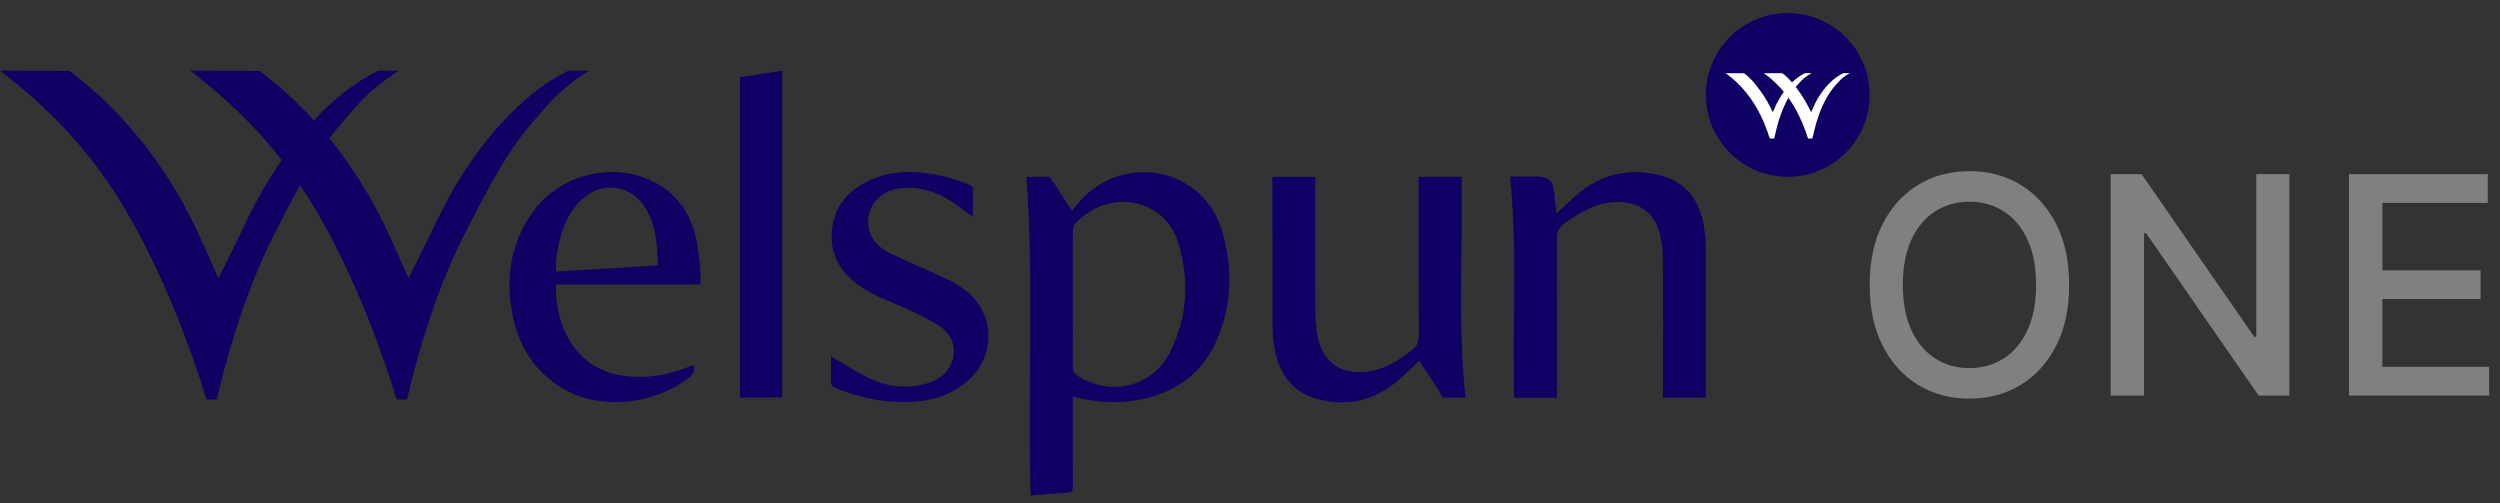
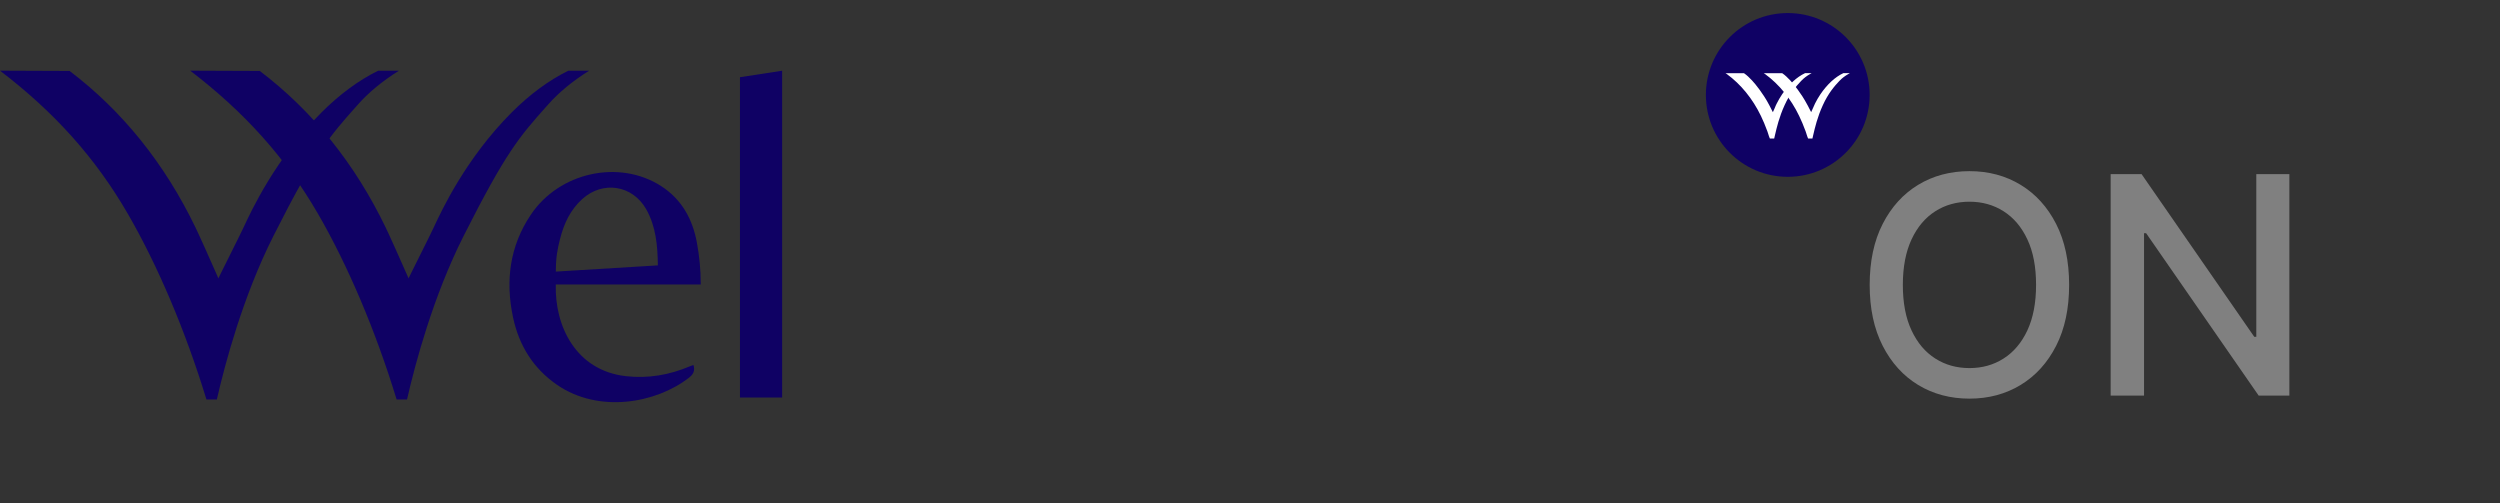
<svg xmlns="http://www.w3.org/2000/svg" width="154" height="31" viewBox="0 0 154 31" fill="none">
  <rect x="0" y="0" width="154" height="31" fill="#333333" stroke="none" />
-   <path d="M63.232 10.896H64.671C65.171 11.649 65.464 12.102 66.032 12.99C66.176 12.812 66.267 12.694 66.361 12.58C68.102 10.432 71.156 9.968 73.385 11.531C74.42 12.257 75.035 13.289 75.354 14.485C75.922 16.616 75.868 18.736 75.025 20.786C74.114 23.004 72.393 24.241 70.051 24.648C68.797 24.866 67.554 24.795 66.321 24.483C66.257 24.466 66.19 24.459 66.085 24.442V24.859C66.085 26.563 66.082 28.267 66.089 29.971C66.089 30.216 66.045 30.334 65.766 30.347C65.013 30.387 64.264 30.458 63.484 30.522C63.3 23.945 63.693 17.429 63.232 10.896ZM66.085 18.377C66.085 19.775 66.096 21.173 66.079 22.571C66.075 22.86 66.18 23.018 66.411 23.166C68.488 24.476 71.059 23.804 72.128 21.589C73.146 19.486 73.26 17.271 72.602 15.04C72.296 13.998 71.657 13.171 70.619 12.727C69.177 12.113 67.534 12.479 66.3 13.695C66.183 13.813 66.096 14.018 66.092 14.186C66.075 15.584 66.082 16.982 66.082 18.38L66.085 18.377Z" fill="#0F0164" />
-   <path d="M105.072 15.248C105.072 14.777 105.028 14.3 104.941 13.836C104.655 12.304 103.829 11.198 102.266 10.802C100.528 10.358 98.895 10.647 97.457 11.739C96.906 12.159 96.418 12.664 95.874 13.151C95.847 12.926 95.824 12.701 95.8 12.479C95.777 12.243 95.75 12.008 95.73 11.773C95.683 11.175 95.359 10.876 94.758 10.876H93.018C93.461 15.019 93.192 19.139 93.263 23.253V24.5H95.908V24.059C95.908 20.947 95.918 17.832 95.898 14.72C95.898 14.29 96.012 14.018 96.361 13.766C97.326 13.07 98.321 12.479 99.561 12.442C100.871 12.405 101.829 13.017 102.205 14.26C102.37 14.801 102.424 15.389 102.431 15.957C102.454 18.666 102.441 21.371 102.441 24.079V24.479V24.496H105.079V21.304C105.079 19.284 105.079 17.264 105.072 15.245V15.248Z" fill="#0F0164" />
-   <path d="M90.04 14.045V13.591C90.04 13.534 90.04 13.473 90.04 13.416V10.892H87.389V11.309C87.389 14.434 87.379 17.556 87.399 20.682C87.399 21.088 87.274 21.344 86.962 21.582C86.044 22.285 85.09 22.88 83.883 22.916C82.583 22.953 81.672 22.392 81.279 21.156C81.101 20.598 81.037 19.983 81.03 19.395C81.007 16.699 81.02 14.004 81.02 11.309V10.899H78.379V14.092C78.379 16.064 78.379 18.04 78.386 20.013C78.386 20.507 78.426 21.008 78.517 21.492C78.812 23.071 79.653 24.21 81.276 24.61C82.983 25.03 84.552 24.688 85.93 23.595C86.448 23.185 86.901 22.701 87.415 22.224C88.004 23.098 88.377 23.632 88.891 24.493H90.282C89.885 21.011 90.027 17.529 90.037 14.048L90.04 14.045Z" fill="#0F0164" />
  <path d="M43.163 17.523H34.237C34.163 20.047 35.444 22.819 38.556 23.172C39.927 23.327 41.23 23.098 42.491 22.567C42.561 22.537 42.635 22.514 42.716 22.483C42.827 22.833 42.713 23.055 42.437 23.27C40.404 24.849 36.882 25.474 34.315 23.706C32.846 22.695 31.976 21.284 31.606 19.566C31.125 17.315 31.391 15.171 32.701 13.222C34.459 10.607 38.142 9.797 40.733 11.467C42.007 12.287 42.676 13.527 42.934 14.976C43.082 15.799 43.166 16.589 43.166 17.526L43.163 17.523ZM40.525 16.347C40.508 15.117 40.404 13.954 39.812 12.899C38.972 11.403 37.137 11.111 35.864 12.264C35.124 12.932 34.728 13.8 34.493 14.741C34.335 15.376 34.24 15.843 34.24 16.73C36.425 16.599 38.401 16.474 40.522 16.347H40.525Z" fill="#0F0164" />
-   <path d="M51.182 21.949C51.952 22.399 52.671 22.866 53.434 23.249C54.489 23.777 55.618 23.965 56.787 23.7C57.537 23.532 58.206 23.209 58.565 22.48C58.982 21.64 58.73 20.655 57.89 20.101C57.255 19.68 56.562 19.338 55.867 19.025C54.892 18.585 53.87 18.249 52.98 17.631C51.74 16.767 51.068 15.618 51.253 14.092C51.434 12.583 52.368 11.615 53.726 11.04C55.184 10.422 56.687 10.533 58.185 10.876C58.71 10.997 59.214 11.202 59.725 11.387C59.815 11.427 59.916 11.474 59.916 11.612C59.933 12.173 59.926 12.734 59.926 13.356C59.577 13.094 59.281 12.862 58.972 12.647C57.97 11.941 56.888 11.484 55.625 11.578C54.472 11.665 53.588 12.405 53.491 13.43C53.397 14.435 53.914 15.127 54.758 15.554C55.783 16.071 56.848 16.508 57.896 16.982C58.703 17.348 59.483 17.765 60.064 18.454C61.301 19.926 61.116 22.117 59.664 23.414C58.552 24.409 57.204 24.758 55.756 24.768C54.27 24.779 52.846 24.463 51.471 23.898C51.266 23.814 51.175 23.713 51.182 23.478C51.202 22.964 51.189 22.446 51.189 21.945L51.182 21.949Z" fill="#0F0164" />
  <path d="M48.18 24.489H45.582V4.756C46.436 4.625 47.296 4.491 48.18 4.356V24.489Z" fill="#0F0164" />
  <path d="M21.921 6.584L22.055 6.433C22.714 5.687 23.561 4.991 24.573 4.356H23.292C22.089 4.948 20.916 5.815 19.804 6.927C16.981 9.757 15.489 12.959 15.002 14.011C14.867 14.303 14.534 14.966 14.215 15.607C13.967 16.101 13.721 16.599 13.553 16.938L13.452 17.146L13.358 16.931C13.036 16.199 12.323 14.592 12.048 14.024C10.149 10.083 7.538 6.833 4.285 4.37L0 4.353C3.377 6.934 5.878 9.733 7.857 13.141C9.712 16.337 11.436 20.406 12.716 24.607H13.358C13.859 22.409 14.965 18.256 16.85 14.522C19.458 9.357 20.281 8.429 21.921 6.581V6.584Z" fill="#0F0164" />
  <path d="M33.636 6.584L33.77 6.433C34.429 5.687 35.276 4.991 36.288 4.356H35.007C33.804 4.948 32.631 5.815 31.519 6.927C28.696 9.757 27.204 12.959 26.717 14.011C26.582 14.303 26.25 14.966 25.93 15.607C25.681 16.101 25.436 16.599 25.268 16.938L25.167 17.146L25.073 16.931C24.751 16.199 24.038 14.592 23.763 14.024C21.864 10.083 19.253 6.833 16 4.37L11.715 4.353C15.092 6.934 17.593 9.733 19.572 13.141C21.427 16.337 23.151 20.406 24.431 24.607H25.073C25.574 22.409 26.68 18.256 28.565 14.522C31.173 9.357 31.996 8.429 33.636 6.581V6.584Z" fill="#0F0164" />
  <path d="M110.126 10.892C112.912 10.892 115.17 8.634 115.17 5.848C115.17 3.062 112.912 0.804 110.126 0.804C107.34 0.804 105.082 3.062 105.082 5.848C105.082 8.634 107.34 10.892 110.126 10.892Z" fill="#0F0164" />
  <path d="M111.208 4.504H111.195C110.936 4.625 110.687 4.797 110.449 5.018C110.203 5.247 109.978 5.512 109.776 5.811C109.656 5.99 109.545 6.181 109.444 6.383C109.4 6.467 109.363 6.554 109.33 6.641C109.293 6.729 109.252 6.823 109.209 6.91C109.135 6.759 109.064 6.621 108.987 6.477L108.963 6.433C108.866 6.252 108.762 6.07 108.667 5.929C108.473 5.637 108.305 5.401 108.13 5.19C107.989 5.015 107.864 4.887 107.683 4.713C107.602 4.635 107.515 4.571 107.441 4.518L107.431 4.511H106.295L106.372 4.561C107.239 5.193 107.965 6.087 108.473 7.142C108.61 7.428 108.741 7.737 108.869 8.087C108.872 8.097 108.883 8.13 108.899 8.177C108.946 8.332 108.997 8.48 109.017 8.517L109.027 8.533H109.289L109.296 8.51C109.313 8.449 109.326 8.379 109.343 8.305C109.444 7.871 109.595 7.213 109.931 6.48C110.26 5.754 110.647 5.304 110.946 4.991L110.976 4.961C111.114 4.817 111.289 4.682 111.5 4.561L111.598 4.504H111.211H111.208Z" fill="white" />
  <path d="M113.567 4.504H113.553C113.295 4.625 113.046 4.797 112.807 5.018C112.562 5.247 112.337 5.512 112.135 5.811C112.014 5.99 111.903 6.181 111.803 6.383C111.759 6.467 111.722 6.554 111.688 6.641C111.651 6.729 111.611 6.823 111.567 6.907C111.493 6.756 111.42 6.618 111.342 6.473L111.319 6.433C111.221 6.252 111.117 6.07 111.023 5.929C110.828 5.637 110.66 5.401 110.485 5.19C110.344 5.015 110.22 4.887 110.038 4.713C109.958 4.635 109.87 4.571 109.796 4.518L109.786 4.511H108.65L108.728 4.561C109.595 5.193 110.321 6.087 110.828 7.142C110.966 7.428 111.097 7.737 111.225 8.087C111.228 8.097 111.238 8.13 111.255 8.177C111.302 8.332 111.352 8.48 111.372 8.517L111.383 8.533H111.645L111.651 8.51C111.668 8.449 111.682 8.379 111.698 8.305C111.799 7.871 111.95 7.213 112.287 6.48C112.616 5.754 113.002 5.304 113.301 4.991L113.332 4.961C113.469 4.817 113.644 4.682 113.856 4.561L113.953 4.504H113.567Z" fill="white" />
  <path d="M127.458 17.549C127.458 19.005 127.193 20.258 126.658 21.303C126.124 22.348 125.395 23.152 124.471 23.713C123.546 24.274 122.495 24.556 121.318 24.556C120.142 24.556 119.084 24.274 118.159 23.713C117.235 23.152 116.506 22.345 115.972 21.3C115.437 20.251 115.172 19.001 115.172 17.549C115.172 16.098 115.437 14.841 115.972 13.796C116.506 12.751 117.235 11.947 118.159 11.386C119.084 10.825 120.139 10.543 121.318 10.543C122.498 10.543 123.546 10.825 124.471 11.386C125.395 11.947 126.124 12.751 126.658 13.796C127.193 14.841 127.458 16.091 127.458 17.549ZM125.422 17.549C125.422 16.441 125.244 15.503 124.884 14.743C124.528 13.981 124.037 13.406 123.419 13.013C122.8 12.62 122.098 12.425 121.318 12.425C120.539 12.425 119.83 12.62 119.215 13.013C118.596 13.406 118.109 13.984 117.753 14.743C117.397 15.506 117.215 16.441 117.215 17.549C117.215 18.659 117.393 19.596 117.753 20.356C118.109 21.119 118.596 21.693 119.215 22.086C119.833 22.48 120.532 22.674 121.318 22.674C122.105 22.674 122.8 22.48 123.419 22.086C124.037 21.693 124.528 21.115 124.884 20.356C125.24 19.593 125.422 18.659 125.422 17.549Z" fill="#808080" />
  <path d="M141.025 10.727V24.368H139.133L132.2 14.364H132.072V24.368H130.016V10.727H131.921L138.861 20.745H138.988V10.727H141.025Z" fill="#808080" />
-   <path d="M144.695 24.368V10.727H153.248V12.499H146.755V16.656H152.801V18.42H146.755V22.597H153.329V24.368H144.699H144.695Z" fill="#808080" />
</svg>